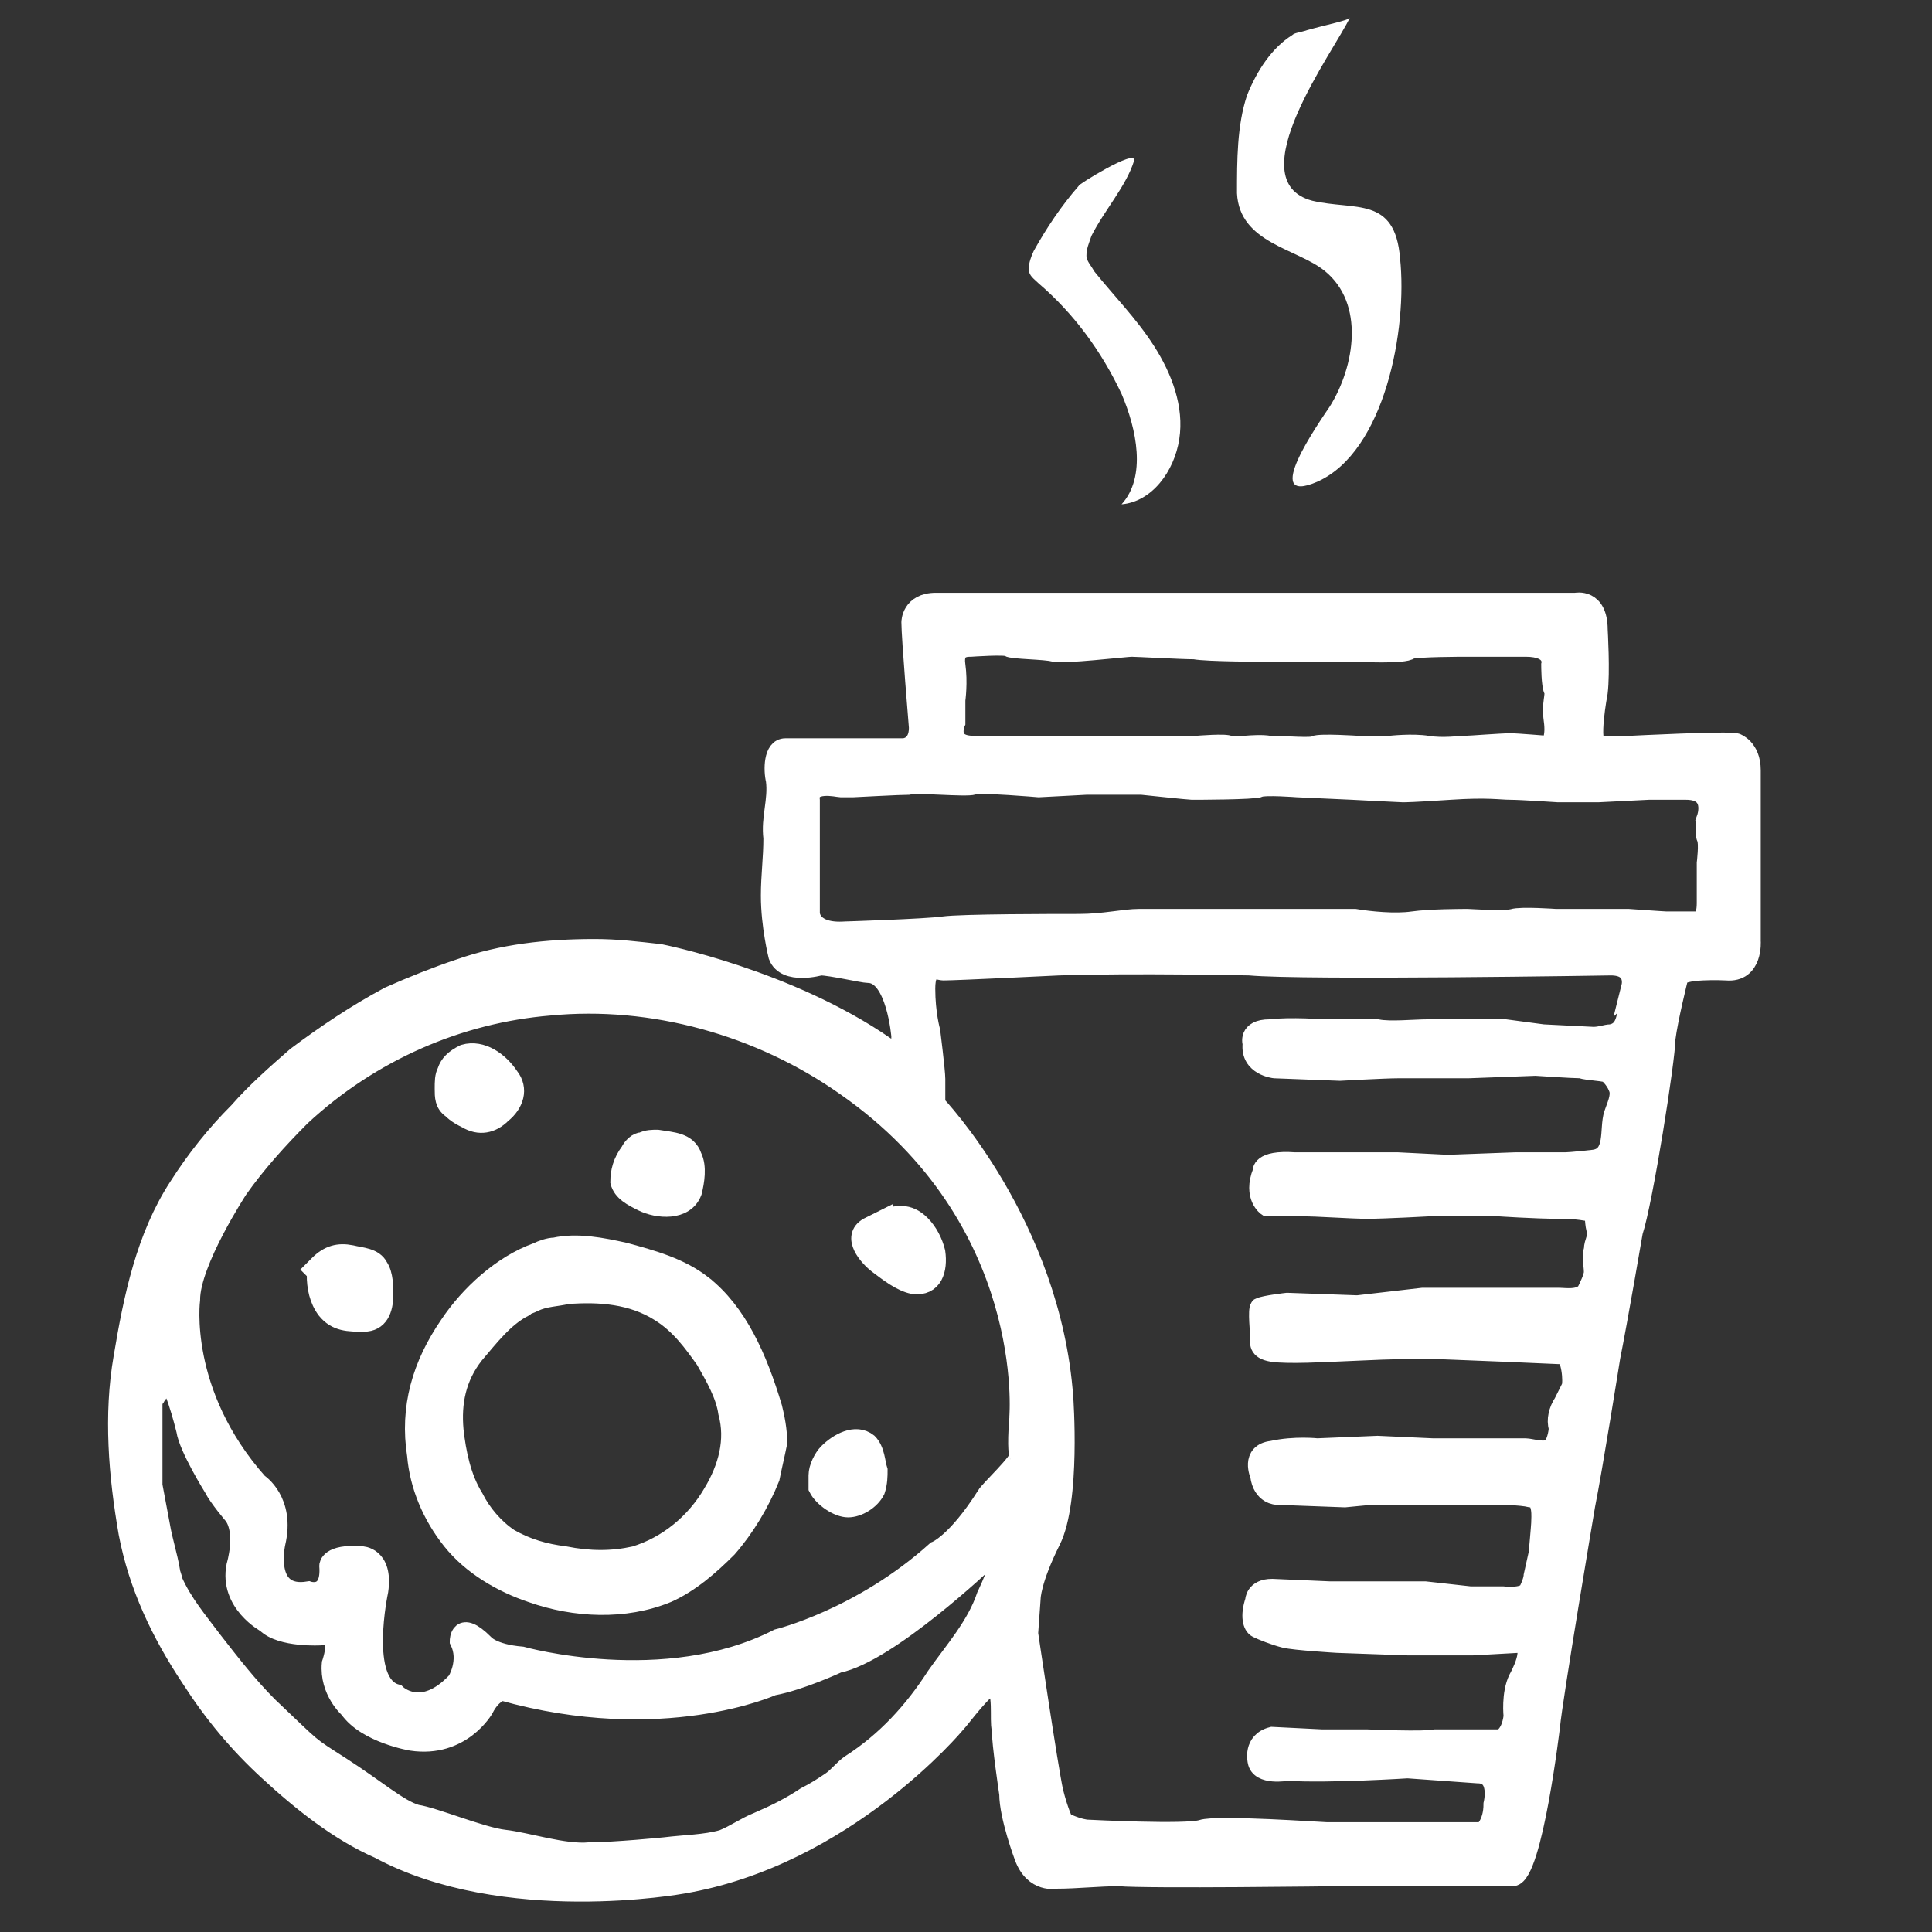
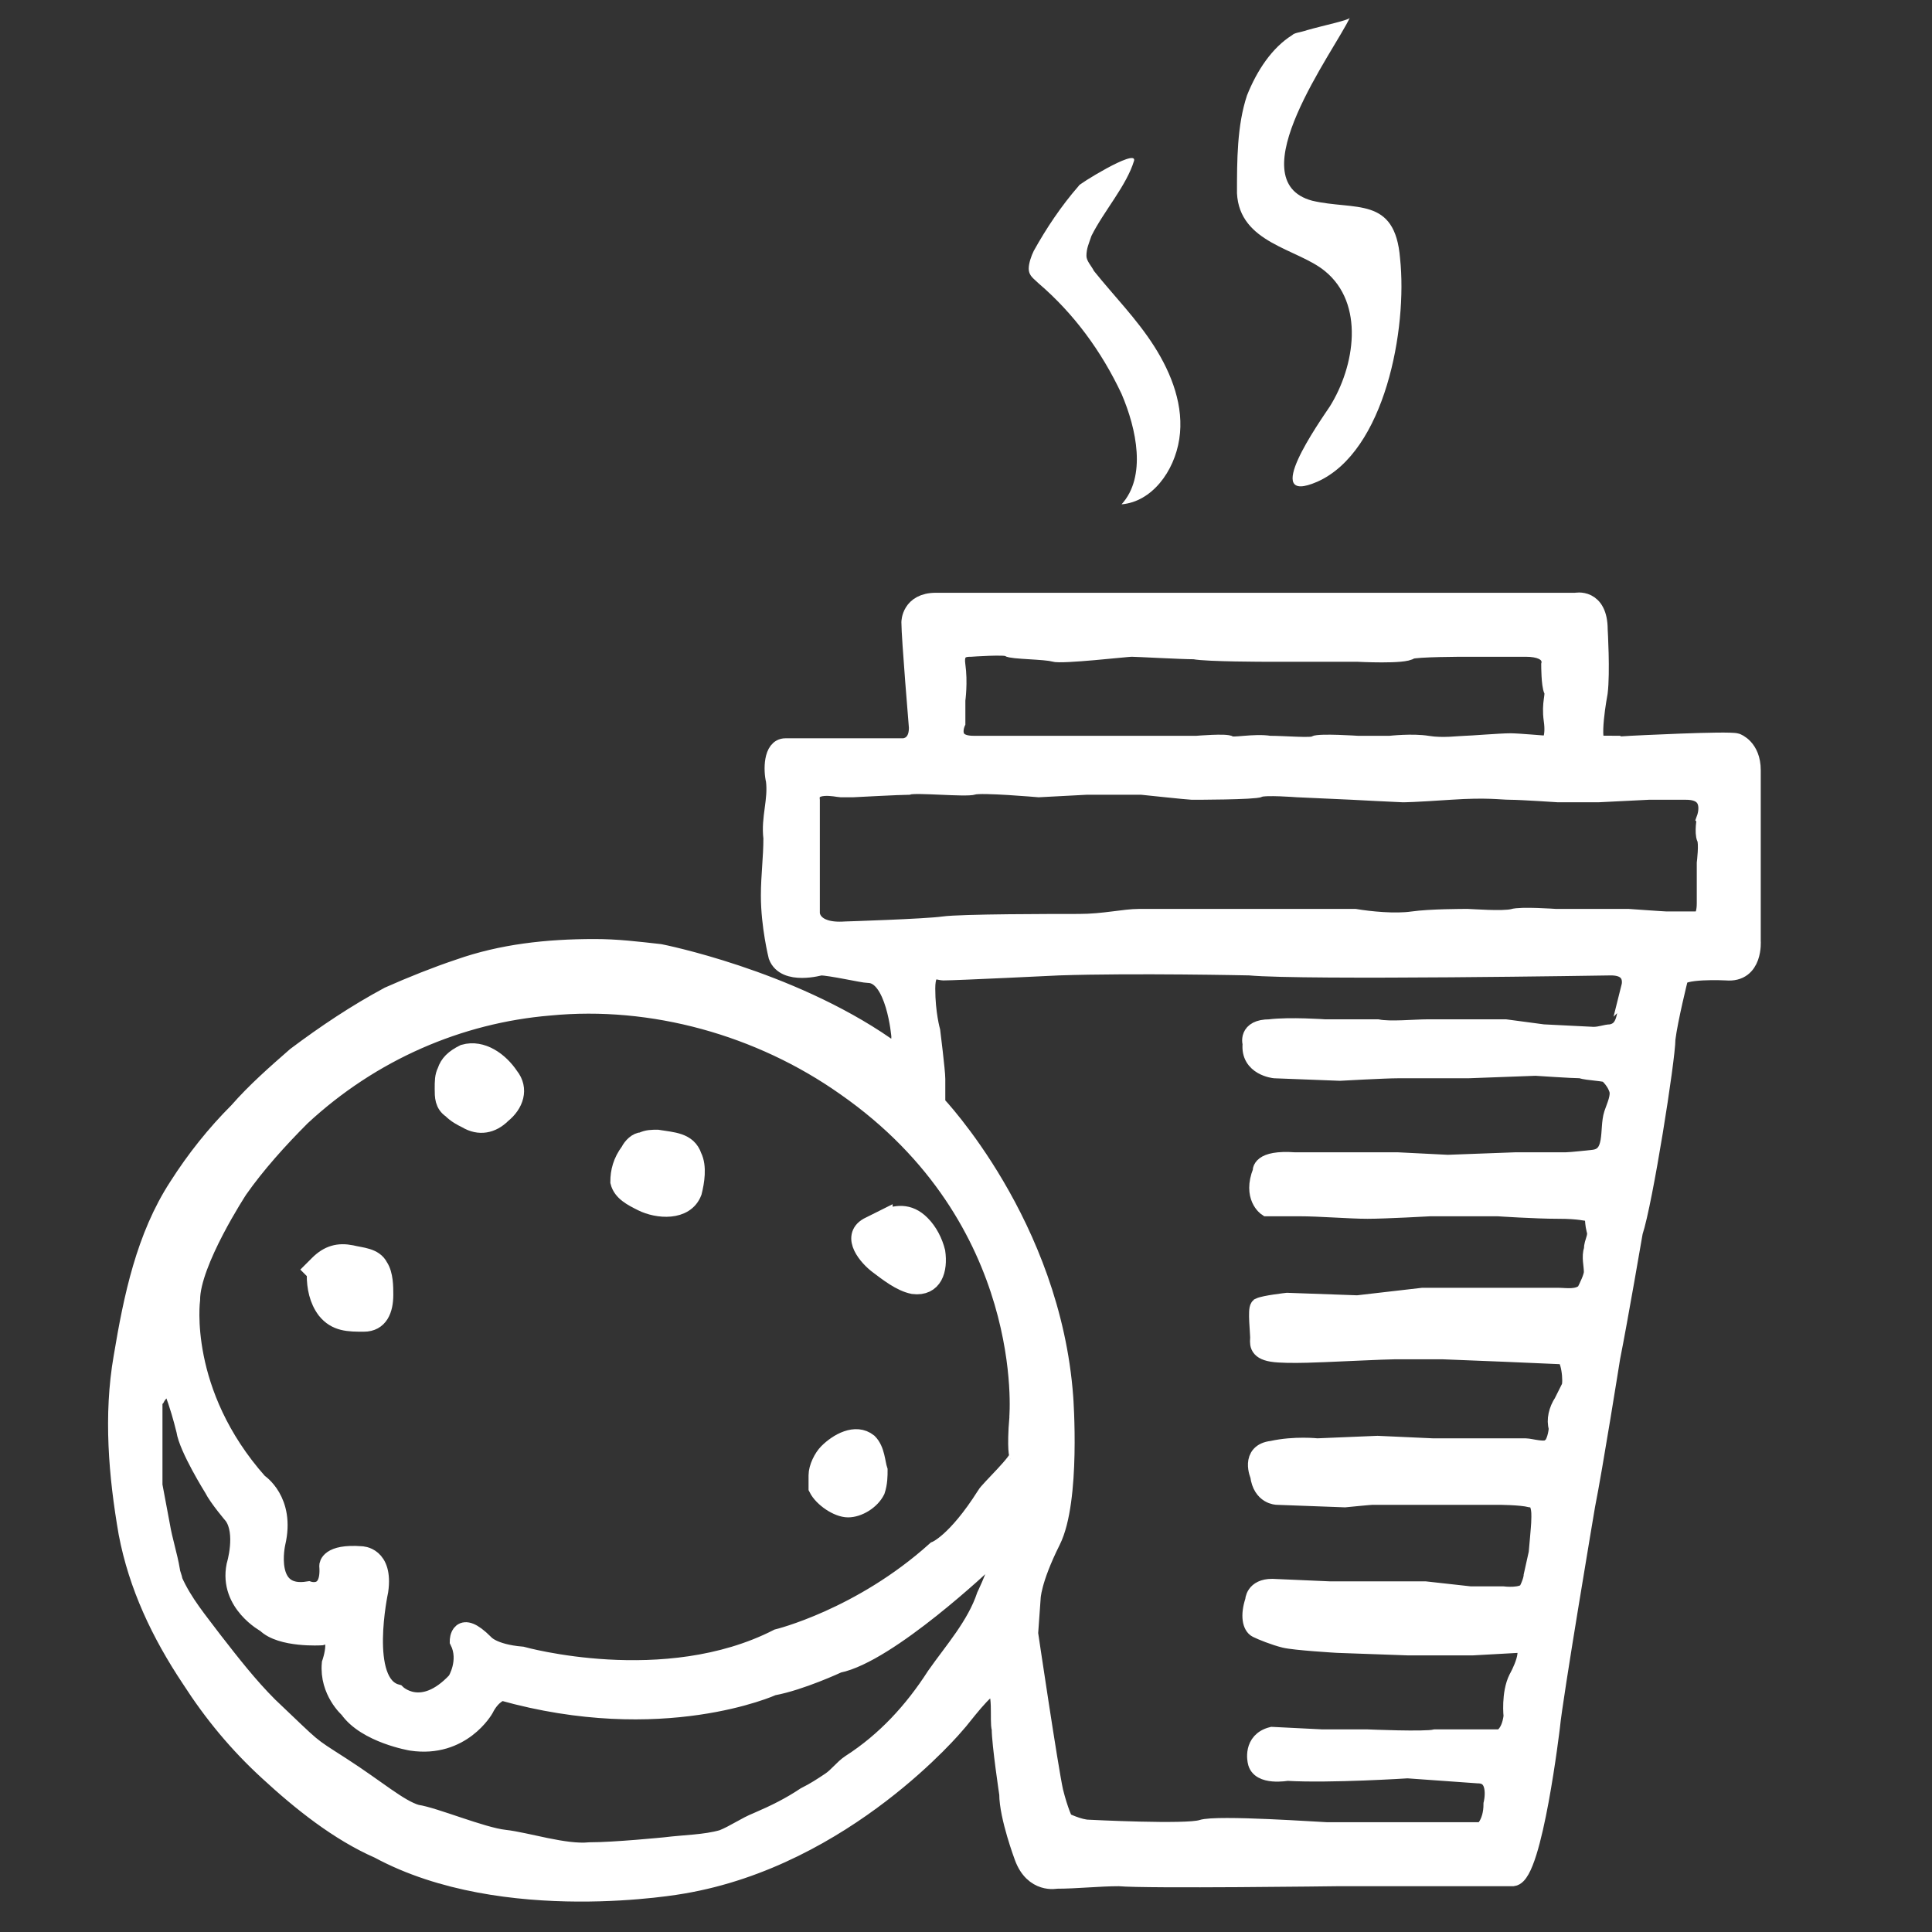
<svg xmlns="http://www.w3.org/2000/svg" viewBox="0 0 77 77">
  <rect x="0" y="0" width="77" height="77" fill="#333333" stroke="none" />
  <style>.st0{fill:#FFFFFF;stroke:#FFFFFF;stroke-width:0.75;stroke-miterlimit:10;} .st1{fill:#FFFFFF;}</style>
  <path class="st0" d="M17.8 42.7c-.1.2-.1.4-.1.7 0 .3 0 .6.3.8.2.2.4.3.6.4.5.3 1 .2 1.4-.2.5-.4.7-1 .3-1.5-.4-.6-1.1-1.1-1.8-.9-.4.2-.6.4-.7.7zm7.3 3.2c-.3.4-.4.8-.4 1.2.1.4.5.6.9.8.6.3 1.7.4 2-.4.1-.4.2-1 0-1.4-.2-.6-.8-.6-1.4-.7-.2 0-.4 0-.6.1-.2 0-.4.2-.5.4zm10.1 2.7l-.6.3c-.7.4 0 1.2.4 1.5.4.3.9.7 1.4.8.8.1 1-.6.9-1.3-.1-.4-.3-.8-.6-1.1-.5-.5-1-.4-1.5-.2zM33 57.9c-.2.2-.4.6-.4.9v.5c.2.4.8.8 1.2.8.4 0 .9-.3 1.1-.7.1-.3.1-.6.1-.8-.1-.3-.1-.8-.4-1.1-.5-.4-1.2 0-1.6.4zm-20.4-7.1c0 .5.1 1 .4 1.4.4.5.9.5 1.5.5s.8-.5.8-1.1c0-.3 0-.8-.2-1.1-.2-.4-.7-.4-1.1-.5-.5-.1-.9 0-1.3.4l-.2.2c.1.1.1.1.1.2z" />
  <path class="st0" d="M69.8 37.5v-6.8c0-.9-.6-1.1-.6-1.1-.3-.1-4.2.1-4.2.1-1.4.1-1.3 0-1.3 0-.4 0 0-2.1 0-2.1.1-.8 0-2.5 0-2.5 0-1.3-.9-1.1-.9-1.1H37.3c-1 0-1 .8-1 .8 0 .6.3 4.2.3 4.2 0 .8-.6.8-.6.8h-4.7c-.5 0-.5.9-.4 1.3.1.8-.2 1.5-.1 2.3 0 .8-.1 1.5-.1 2.3 0 1.2.3 2.4.3 2.4.3.8 1.7.4 1.7.4.4 0 1.7.3 1.9.3 1.1 0 1.3 2.5 1.3 2.5 0 1.1-.6.4-.6.4-3.9-2.7-9-3.7-9-3.7-.9-.1-1.7-.2-2.6-.2-1.9 0-3.7.2-5.4.8-.9.3-1.9.7-2.8 1.1-1.3.7-2.5 1.5-3.7 2.4-.8.7-1.6 1.4-2.3 2.2-.9.9-1.7 1.9-2.4 3-1.3 2-1.8 4.4-2.2 6.8-.4 2.3-.2 4.7.2 7 .4 2.1 1.3 4 2.5 5.8.9 1.4 1.9 2.6 3.1 3.7 1.3 1.2 2.8 2.4 4.4 3.1 5 2.7 12.1 1.4 12.1 1.4 6.5-1.1 10.9-6.4 10.9-6.4.2-.2 1.2-1.6 1.5-1.5.4.1.2 1.4.3 1.7 0 .6.3 2.6.3 2.6 0 .9.6 2.5.6 2.5.4 1.1 1.3.9 1.3.9.8 0 1.7-.1 2.5-.1 1.1.1 8.7 0 8.7 0h7c.8-.1 1.5-6 1.5-6 .1-1.1 1.4-8.8 1.4-8.8.3-1.5 1-5.9 1-5.9.3-1.5.9-5 .9-5 .4-1.2 1.3-6.9 1.3-7.7.1-.8.5-2.4.5-2.4 0-.4 1.9-.3 1.9-.3 1.1.1 1-1.2 1-1.2zm-31.7-8.7v-.9s.1-.7 0-1.4.4-.7.6-.7c0 0 1.4-.1 1.5 0s1.5.1 1.8.2 2.9-.2 3.1-.2c.2 0 2 .1 2.5.1.5.1 2.9.1 2.9.1h3.6s1.9.1 2.1-.1c.2-.1 2.2-.1 2.2-.1h2.4c1.2 0 1 .7 1 .7s0 .8.1 1c.1.2-.1.5 0 1.2s-.1 1-.2 1-1.2-.1-1.5-.1c-.4 0-1.6.1-1.8.1-.2 0-.9.1-1.5 0s-1.5 0-1.5 0h-1.3s-1.5-.1-1.7 0c-.1.1-1.2 0-1.8 0-.6-.1-1.5.1-1.6 0-.1-.1-1.3 0-1.3 0h-8.9c-1.1 0-.7-.9-.7-.9zm1.2 34.8c-.4 1.2-1.3 2.2-2 3.2-.9 1.4-2 2.6-3.4 3.5-.3.2-.5.5-.8.7-.3.2-.6.4-1 .6-.6.4-1.2.7-1.9 1-.5.2-.9.5-1.4.7-.7.2-1.5.2-2.3.3 0 0-2 .2-3 .2-1 .1-2.5-.4-3.4-.5s-2.8-.9-3.5-1c-.7-.2-1.6-1-3-1.9-1.4-.9-1-.6-2.9-2.4-.8-.8-1.5-1.7-2.2-2.6-.6-.8-1.2-1.5-1.6-2.4 0-.1-.1-.3-.1-.4-.1-.6-.3-1.2-.4-1.8l-.3-1.6V56c0-.1 0-.2.1-.3.1-.2.3-.3.3-.6.3-.6.9 1.9.9 1.9.1.7 1.1 2.3 1.1 2.3.2.4.8 1.1.8 1.1.5.7.1 2 .1 2-.3 1.5 1.2 2.3 1.2 2.3.6.6 2.2.5 2.2.5.9-.3.4 1.1.4 1.1-.1 1.1.7 1.8.7 1.8.7 1 2.5 1.3 2.5 1.3 2 .3 2.9-1.3 2.9-1.3.3-.6.7-.7.7-.7 6.4 1.8 10.8-.2 10.8-.2 1.1-.2 2.6-.9 2.6-.9 2-.4 5.9-4.1 5.9-4.1 1.3-1.3 0 1.4 0 1.4zm1.3-7.1c-.1 1.3 0 1.5 0 1.5.1.2-1.2 1.4-1.3 1.6-1.2 1.9-2 2.2-2 2.2-3 2.7-6.3 3.5-6.3 3.5-4.5 2.3-10.2.7-10.2.7-1.2-.1-1.5-.5-1.5-.5-1-1-1-.1-1-.1.4.8-.1 1.6-.1 1.6-1.4 1.5-2.4.5-2.4.5-1.5-.4-.7-4.1-.7-4.1.2-1.4-.7-1.4-.7-1.4-1.3-.1-1.3.4-1.3.4.1 1.3-.8 1-.8 1-1.8.3-1.3-1.9-1.3-1.9.4-1.7-.7-2.4-.7-2.4-3.2-3.6-2.7-7.3-2.7-7.3 0-1.5 1.9-4.4 1.9-4.4.7-1 1.6-2 2.5-2.9 2.8-2.6 6.3-4.1 9.9-4.4 4.1-.4 8.4.8 11.8 3.2 7.6 5.3 6.9 13.2 6.9 13.2zM65 39.3c0 .2 0 .5-.1.7-.1.5-.1 1.1-.7 1.2-.2 0-.4.1-.7.1l-2-.1L60 41h-3.1c-.5 0-1.5.1-2 0h-2.1s-1.4-.1-2.2 0c-.9 0-.7.6-.7.6-.1.9.9 1 .9 1l2.6.1s1.8-.1 2.3-.1h2.8l2.7-.1s1.5.1 1.8.1c.3.1 1 .1 1.1.2.1.1.3.3.4.6.1.3-.1.7-.2 1-.2.6.1 1.7-.8 1.8 0 0-.9.1-1.1.1h-2l-2.7.1-2-.1h-4.1c-1.4-.1-1.3.4-1.3.4-.4 1 .2 1.4.2 1.4h1.3c.8 0 2 .1 2.7.1.7 0 2.5-.1 2.5-.1h2.7s1.5.1 2.4.1c.9 0 1.1.1 1.3.1.2.1.1.3.2.7.1.3-.1.5-.1.8-.1.3 0 .6 0 .9 0 .2-.2.6-.3.8-.3.3-.8.2-1.1.2h-5.4l-2.6.3-2.8-.1s-.9.1-1.1.2c-.1.1 0 1 0 1.2s-.1.5.5.6 2.3 0 2.4 0 2.1-.1 2.5-.1h1.9l2.5.1 2.3.1c.3 0 .4 1.1.3 1.3l-.3.6c-.2.3-.3.7-.2 1 0 .2-.1.7-.3.8-.2.2-.8 0-1 0h-3.7l-2.2-.1-2.4.1s-.9-.1-1.8.1c-.9.1-.5 1-.5 1 .1.8.7.8.7.8l2.7.1s1-.1 1.1-.1h5s.9 0 1.3.1c.5 0 .4.8.4 1 0 .1-.1 1.2-.1 1.2l-.2.9s0 .2-.2.6c-.2.3-1 .2-1 .2h-1.3l-1.8-.2H53l-2.3-.1c-.7 0-.7.5-.7.5-.2.6-.1 1 .1 1.1.2.1.7.3 1.1.4s2.1.2 2.1.2l2.8.1h2.6l1.8-.1c.8 0 0 1.4 0 1.4-.3.6-.2 1.5-.2 1.5-.1.8-.5.9-.5.9h-2.6c-.4.1-2.7 0-2.7 0h-1.8l-2-.1c-.8.2-.6 1-.6 1 .1.6 1.2.4 1.2.4 1.7.1 4.8-.1 4.8-.1l2.8.2c.9 0 .6 1.2.6 1.2 0 .8-.4 1.1-.4 1.1h-6.2c-.2 0-4.4-.3-5-.1-.6.2-4.5 0-4.5 0-.4 0-1-.3-1-.3s-.2-.4-.4-1.2c-.2-.9-1-6.3-1-6.3l.1-1.4s0-.7.8-2.3c.8-1.6.5-5.7.5-5.7-.5-6.9-5.1-11.7-5.1-11.7v-1c0-.3-.2-1.9-.2-1.9s-.2-.7-.2-1.7.5-.7.7-.7c.5 0 4.6-.2 4.6-.2 3-.1 7.6 0 7.6 0 2.2.2 14.4 0 14.4 0 1 0 .8.8.8.8zm3-6.7s-.1.6 0 .8c.1.2 0 1 0 1V36c0 .7-.3.7-.3.7h-1.3c-.1 0-1.5-.1-1.5-.1H62s-1.4-.1-1.7 0c-.4.1-1.7 0-1.8 0-.2 0-1.5 0-2.2.1-.7.1-1.7 0-2.3-.1h-8.6c-.6 0-1.4.2-2.4.2s-4.7 0-5.4.1c-.7.1-3.9.2-3.9.2-1.4.1-1.4-.7-1.4-.7v-4.5c-.1-.8 1.1-.5 1.2-.5h.5s1.9-.1 2.2-.1c.3-.1 2.3.1 2.6 0 .3-.1 2.6.1 2.6.1l1.9-.1h2.2s1.9.2 2 .2 2.5 0 2.7-.1c.2-.1 1.5 0 1.5 0l2.2.1s1.9.1 2 .1c.1 0 .4 0 1.9-.1s2 0 2.4 0c.4 0 1.9.1 1.9.1h1.6l2-.1h1.5c1.2 0 .8 1.1.8 1.1z" />
-   <path class="st0" d="M28 51.2c-.9-.7-2-1-3.1-1.3-.9-.2-1.9-.4-2.8-.2-.2 0-.5.1-.7.2-1.4.5-2.7 1.7-3.5 2.9-1.1 1.6-1.6 3.3-1.3 5.2.1 1.2.6 2.4 1.4 3.4.8 1 2 1.7 3.2 2.1 1.7.6 3.7.7 5.4 0 .9-.4 1.7-1.1 2.4-1.8.7-.8 1.3-1.8 1.7-2.8.1-.5.2-.9.3-1.4 0-.5-.1-1-.2-1.4-.6-2-1.4-3.8-2.8-4.9zm.4 8.3c-.7 1.2-1.8 2.1-3.1 2.5-.9.2-1.8.2-2.8 0-.8-.1-1.5-.3-2.2-.7-.6-.4-1.1-1-1.4-1.6-.5-.8-.7-1.8-.8-2.7-.1-1.1.1-2.1.8-3 .6-.7 1.2-1.5 2-1.9.1-.1.2-.1.4-.2.4-.2.9-.2 1.3-.3 1.3-.1 2.6 0 3.7.7.8.5 1.3 1.2 1.8 1.9.4.7.8 1.4.9 2.1.3 1.1 0 2.2-.6 3.2z" />
  <path class="st1" d="M52.1 1.2c-.3.1-.5.1-.6.2-.8.5-1.4 1.4-1.8 2.4-.4 1.2-.4 2.6-.4 3.9.1 2 2.4 2.2 3.5 3.1 1.6 1.3 1.2 3.8.2 5.4-.4.6-2.8 4-.5 3 2.7-1.2 3.6-6.1 3.3-8.9-.2-2.5-1.8-1.9-3.5-2.3-3-.8.9-6 1.5-7.3 0 .1-1 .3-1.7.5zm-6.9 5.2c-.3 1-1.2 2-1.7 3-.1.3-.2.5-.2.8 0 .2.2.4.3.6.8 1 1.7 1.9 2.4 3s1.2 2.4 1 3.7c-.2 1.3-1.1 2.5-2.3 2.6 1-1.1.6-3 0-4.4-.8-1.7-1.9-3.2-3.3-4.4-.2-.2-.4-.3-.4-.6 0-.2.1-.5.2-.7.5-.9 1.1-1.8 1.8-2.6-.1 0 2.3-1.5 2.2-1z" />
</svg>